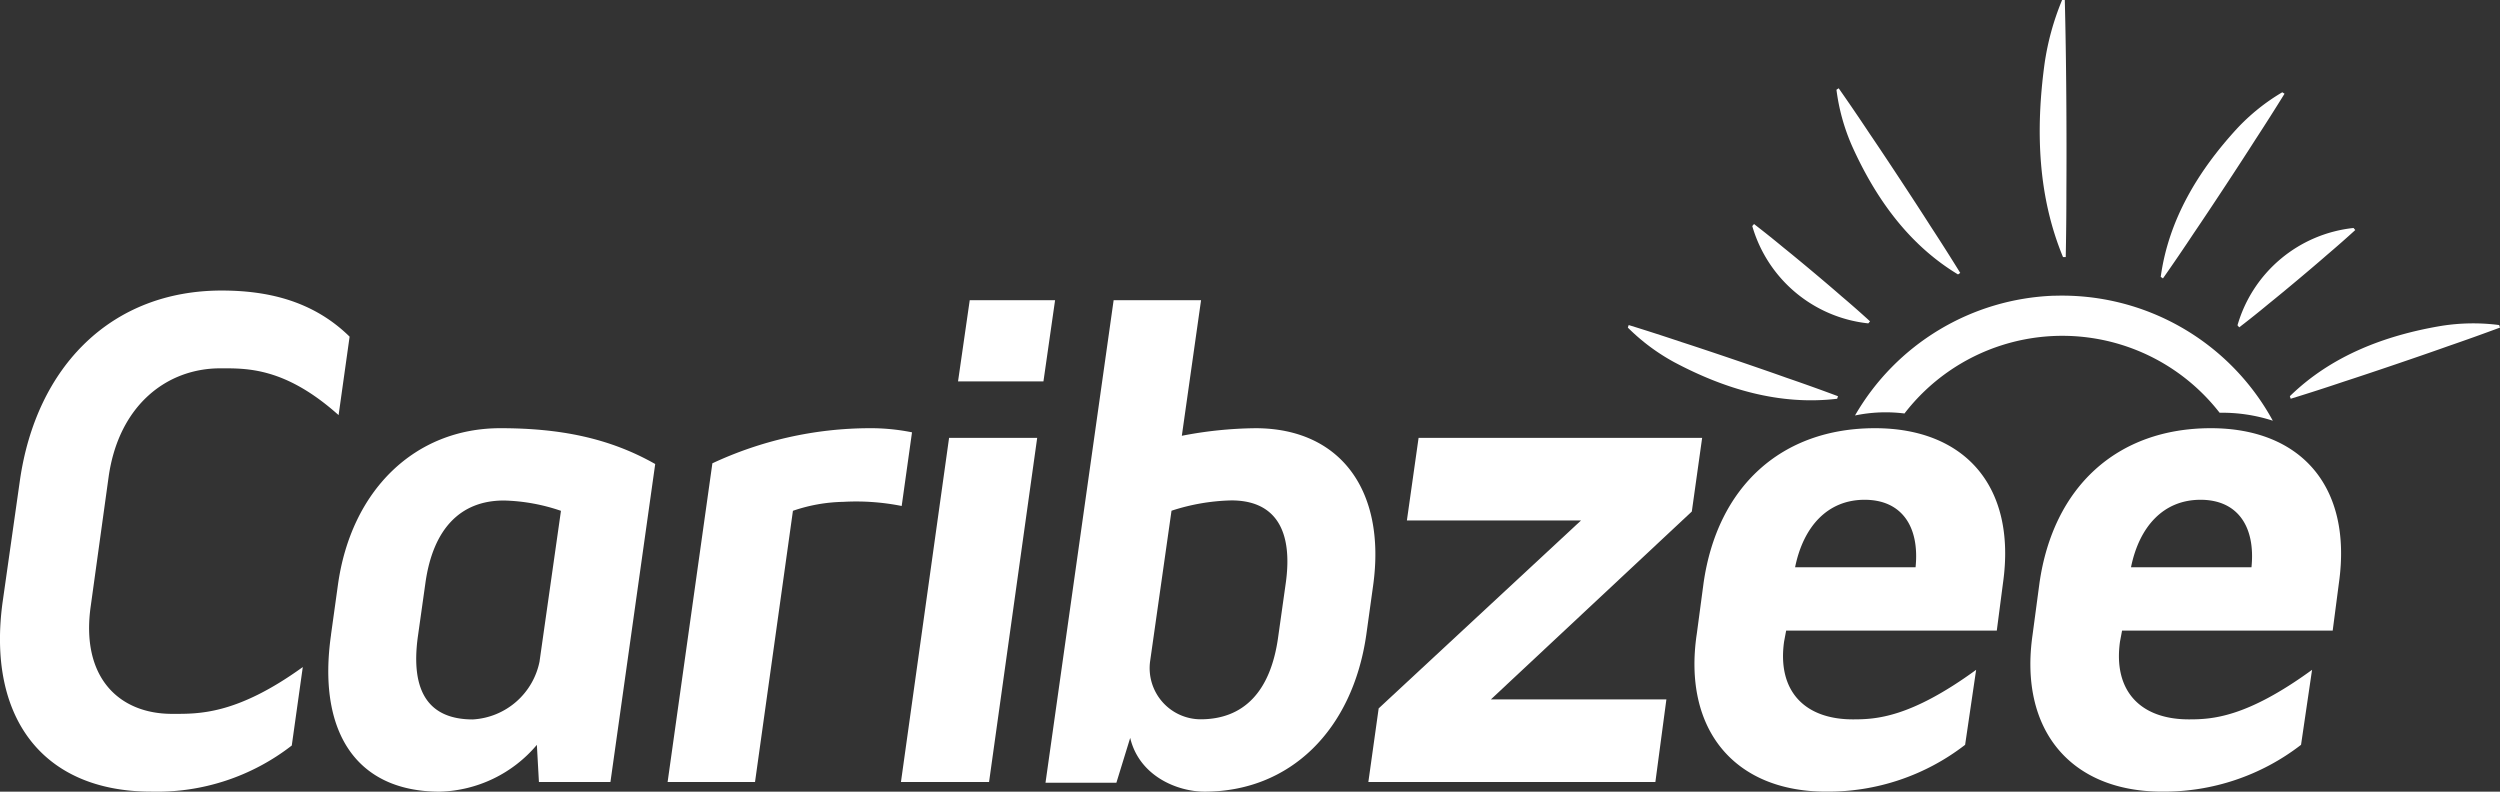
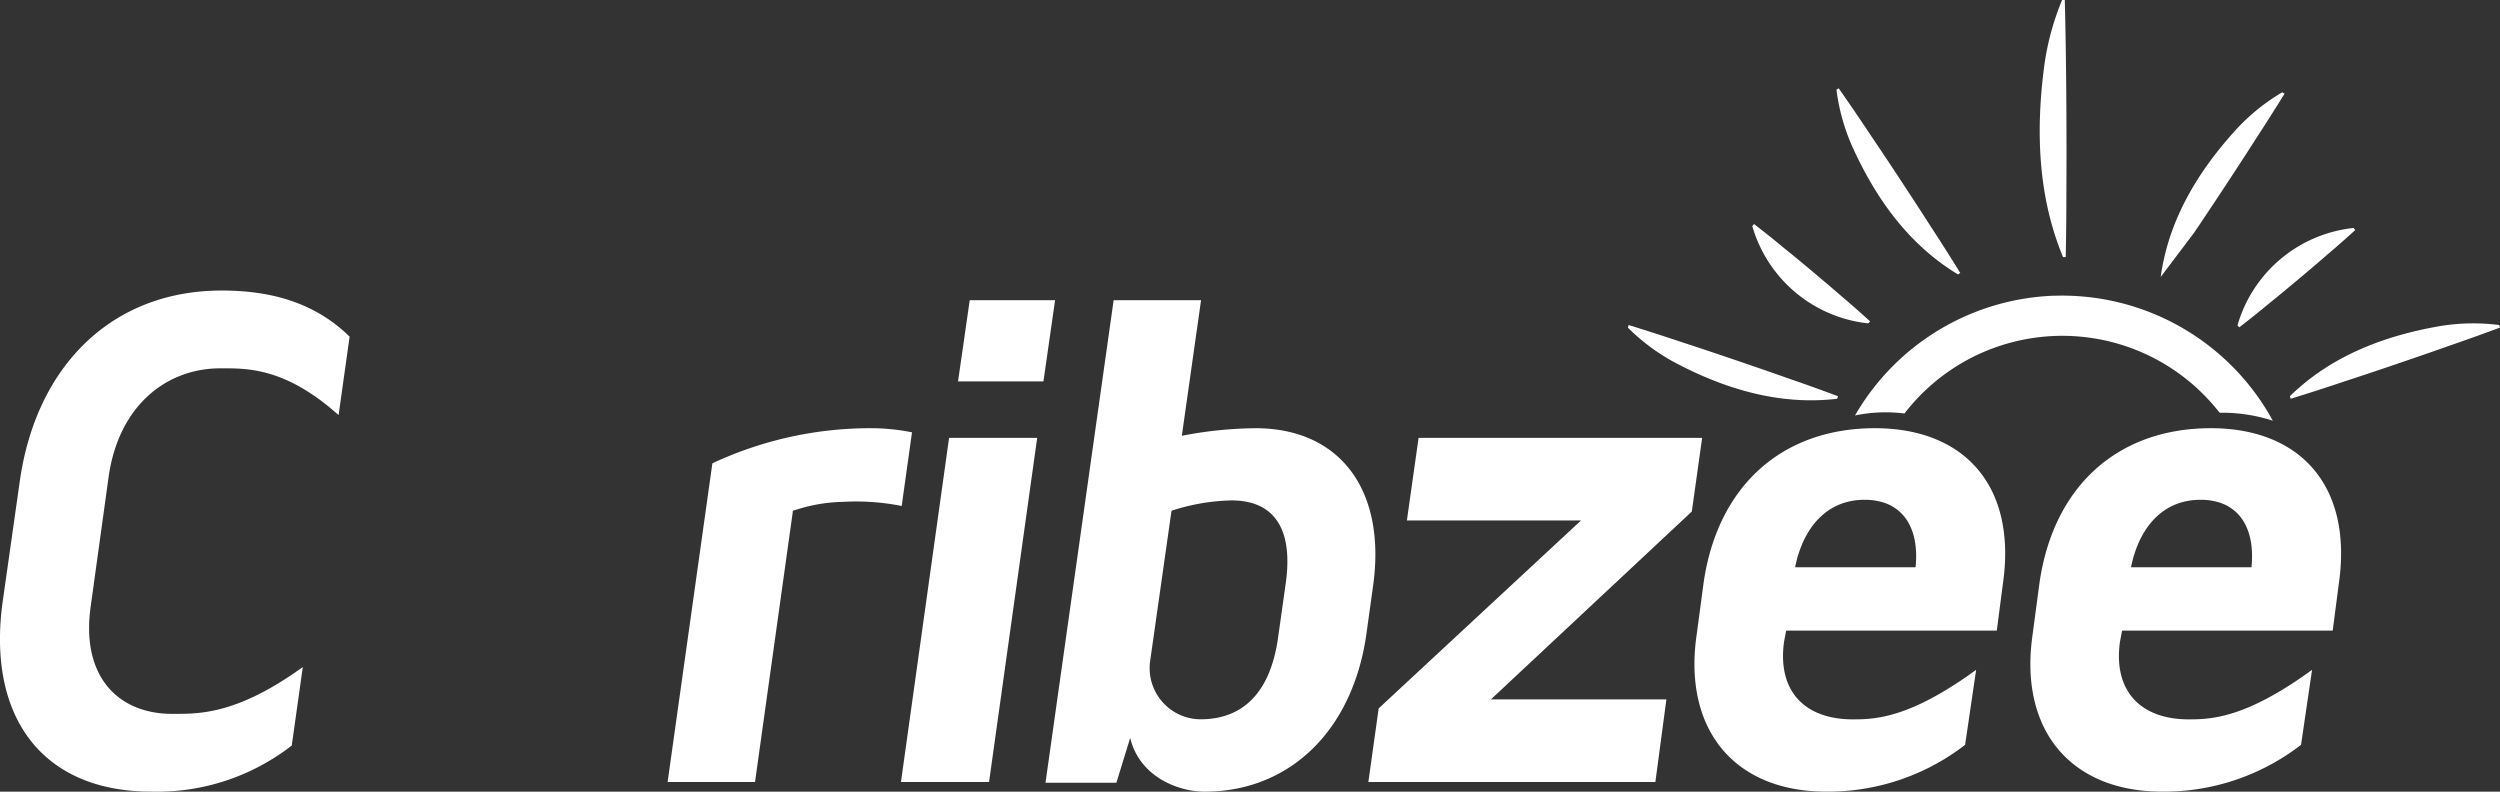
<svg xmlns="http://www.w3.org/2000/svg" id="Group_39756" data-name="Group 39756" width="223.342" height="70.723" viewBox="0 0 223.342 70.723">
  <rect x="0" y="0" width="223.342" height="70.723" fill="#333333" stroke="none" />
  <defs>
    <clipPath id="clip-path">
      <rect id="Rectangle_22474" data-name="Rectangle 22474" width="223.342" height="70.723" fill="#fff" />
    </clipPath>
  </defs>
  <g id="Group_39754" data-name="Group 39754" clip-path="url(#clip-path)">
    <path id="Path_78036" data-name="Path 78036" d="M.239,66.456,1.777,55.633c1.476-10.269,8.24-16.972,18.018-16.972,4,0,8.117.861,11.438,4.12l-.984,7.01c-4.8-4.3-8.24-4.181-10.577-4.181-4.735,0-9.039,3.259-9.962,9.654L8.11,66.825c-.922,6.395,2.522,9.654,7.256,9.654,2.337,0,5.719.123,11.684-4.182l-.984,7.01a19.61,19.61,0,0,1-12.545,4.12c-9.778,0-14.7-6.7-13.283-16.972" transform="translate(0 -12.705)" fill="#fff" />
-     <path id="Path_78037" data-name="Path 78037" d="M43.925,75.427,44.54,71c1.168-8.486,6.888-14.021,14.512-14.021,5.288,0,9.716.861,13.836,3.2l-4,28.41H62.5l-.184-3.321a11.75,11.75,0,0,1-8.671,4.182c-7.564,0-10.946-5.473-9.716-14.021m18.633,2.337,1.906-13.405a16.877,16.877,0,0,0-5.1-.922c-3.875,0-6.334,2.521-7.01,7.379l-.676,4.8c-.677,4.981,1.045,7.379,4.919,7.379a6.46,6.46,0,0,0,5.965-5.227" transform="translate(-14.354 -18.725)" fill="#fff" />
    <path id="Path_78038" data-name="Path 78038" d="M88.836,88.586l4-28.472a33.347,33.347,0,0,1,14.021-3.136,18.678,18.678,0,0,1,3.813.369l-.922,6.58a20.738,20.738,0,0,0-5.227-.369,14.579,14.579,0,0,0-4.489.8L96.645,88.586Z" transform="translate(-29.194 -18.724)" fill="#fff" />
    <path id="Path_78039" data-name="Path 78039" d="M119.886,82.989l4.3-30.747h7.871l-4.3,30.747Zm5.1-35.79,1.045-7.256h7.625L132.616,47.2Z" transform="translate(-39.398 -13.126)" fill="#fff" />
    <path id="Path_78040" data-name="Path 78040" d="M146.685,79.053l-1.231,4h-6.333l6.087-43.108h7.81L151.3,52.057a36.091,36.091,0,0,1,6.579-.676c7.564,0,11.684,5.535,10.516,14.02l-.615,4.428c-1.23,8.548-6.826,14.02-14.451,14.02-2.459,0-5.842-1.414-6.641-4.8m13.221-9.039.677-4.8c.676-4.857-1.046-7.379-4.858-7.379a18.464,18.464,0,0,0-5.35.922l-1.906,13.406a4.572,4.572,0,0,0,4.489,5.227c3.813,0,6.272-2.4,6.949-7.379" transform="translate(-45.719 -13.126)" fill="#fff" />
    <path id="Path_78041" data-name="Path 78041" d="M182.08,89.009l.922-6.58,18.079-16.788H185.523l1.045-7.379H211.9l-.922,6.58L193.025,81.63h15.681l-.984,7.379Z" transform="translate(-59.836 -19.146)" fill="#fff" />
    <path id="Path_78042" data-name="Path 78042" d="M225.673,75.427l.615-4.612c1.231-8.609,6.949-13.836,15.313-13.836,7.993,0,12.667,5.166,11.437,13.836l-.553,4.243H233.667l-.185.984c-.615,4.367,1.784,6.949,6.15,6.949,2.029,0,5.1-.123,11.007-4.427l-.984,6.7a20,20,0,0,1-12.422,4.182c-8.179,0-12.791-5.535-11.562-14.021M245.228,69.4c.369-3.628-1.231-6.026-4.551-6.026s-5.474,2.4-6.212,6.026Z" transform="translate(-74.097 -18.725)" fill="#fff" />
    <path id="Path_78043" data-name="Path 78043" d="M270.37,75.427l.616-4.612c1.23-8.609,6.949-13.836,15.312-13.836,7.993,0,12.668,5.166,11.438,13.836l-.554,4.243H278.365l-.185.984c-.614,4.367,1.784,6.949,6.15,6.949,2.029,0,5.1-.123,11.008-4.427l-.984,6.7a20,20,0,0,1-12.421,4.182c-8.179,0-12.792-5.535-11.562-14.021M289.926,69.4c.368-3.628-1.231-6.026-4.551-6.026s-5.473,2.4-6.212,6.026Z" transform="translate(-88.786 -18.725)" fill="#fff" />
    <path id="Path_78044" data-name="Path 78044" d="M264.594,39.342a21.424,21.424,0,0,0-17.756,10.7,13.419,13.419,0,0,1,4.419-.178,17.8,17.8,0,0,1,28.154-.066,14.643,14.643,0,0,1,4.754.712,21.447,21.447,0,0,0-19.571-11.163" transform="translate(-81.118 -12.924)" fill="#fff" />
    <path id="Path_78045" data-name="Path 78045" d="M235.309,49.838c-5.153.612-10.063-.88-14.539-3.258a18.118,18.118,0,0,1-4.161-3.1l.077-.227q2.36.729,4.7,1.515c2.343.756,7.033,2.35,9.35,3.178q2.335.8,4.649,1.665Z" transform="translate(-71.184 -14.214)" fill="#fff" />
    <path id="Path_78046" data-name="Path 78046" d="M304.7,49.535c3.711-3.626,8.514-5.435,13.511-6.279a18.107,18.107,0,0,1,5.188-.079l.077.227q-2.315.86-4.65,1.664c-2.318.828-7.007,2.423-9.35,3.18q-2.339.788-4.7,1.514Z" transform="translate(-100.132 -14.139)" fill="#fff" />
-     <path id="Path_78047" data-name="Path 78047" d="M287.519,28.775c.7-5.141,3.385-9.517,6.812-13.25a18.119,18.119,0,0,1,4.048-3.247l.2.132q-1.3,2.1-2.649,4.168c-1.322,2.077-4.045,6.214-5.43,8.248q-1.364,2.058-2.781,4.081Z" transform="translate(-94.487 -4.035)" fill="#fff" />
+     <path id="Path_78047" data-name="Path 78047" d="M287.519,28.775c.7-5.141,3.385-9.517,6.812-13.25a18.119,18.119,0,0,1,4.048-3.247l.2.132q-1.3,2.1-2.649,4.168c-1.322,2.077-4.045,6.214-5.43,8.248Z" transform="translate(-94.487 -4.035)" fill="#fff" />
    <path id="Path_78048" data-name="Path 78048" d="M255.23,28.379c-4.444-2.679-7.4-6.872-9.478-11.5a18.1,18.1,0,0,1-1.382-5l.2-.132q1.416,2.023,2.781,4.081c1.385,2.035,4.109,6.172,5.43,8.248q1.351,2.065,2.649,4.168Z" transform="translate(-80.307 -3.861)" fill="#fff" />
    <path id="Path_78049" data-name="Path 78049" d="M297.733,39.03A12.121,12.121,0,0,1,308.1,30.336l.155.184q-1.251,1.14-2.541,2.234c-1.268,1.112-3.867,3.292-5.183,4.346q-1.3,1.082-2.643,2.112Z" transform="translate(-97.843 -9.969)" fill="#fff" />
    <path id="Path_78050" data-name="Path 78050" d="M243.536,38.686a12.12,12.12,0,0,1-10.367-8.693l.154-.184q1.34,1.033,2.643,2.113c1.316,1.054,3.916,3.234,5.183,4.346q1.292,1.092,2.54,2.234Z" transform="translate(-76.626 -9.796)" fill="#fff" />
    <path id="Path_78051" data-name="Path 78051" d="M273.5,22.968c-2.279-5.507-2.438-11.419-1.658-17.219A23.543,23.543,0,0,1,273.418,0h.24c.137,5.3.175,11.9.142,17.225q0,2.871-.058,5.742Z" transform="translate(-89.196)" fill="#fff" />
  </g>
</svg>